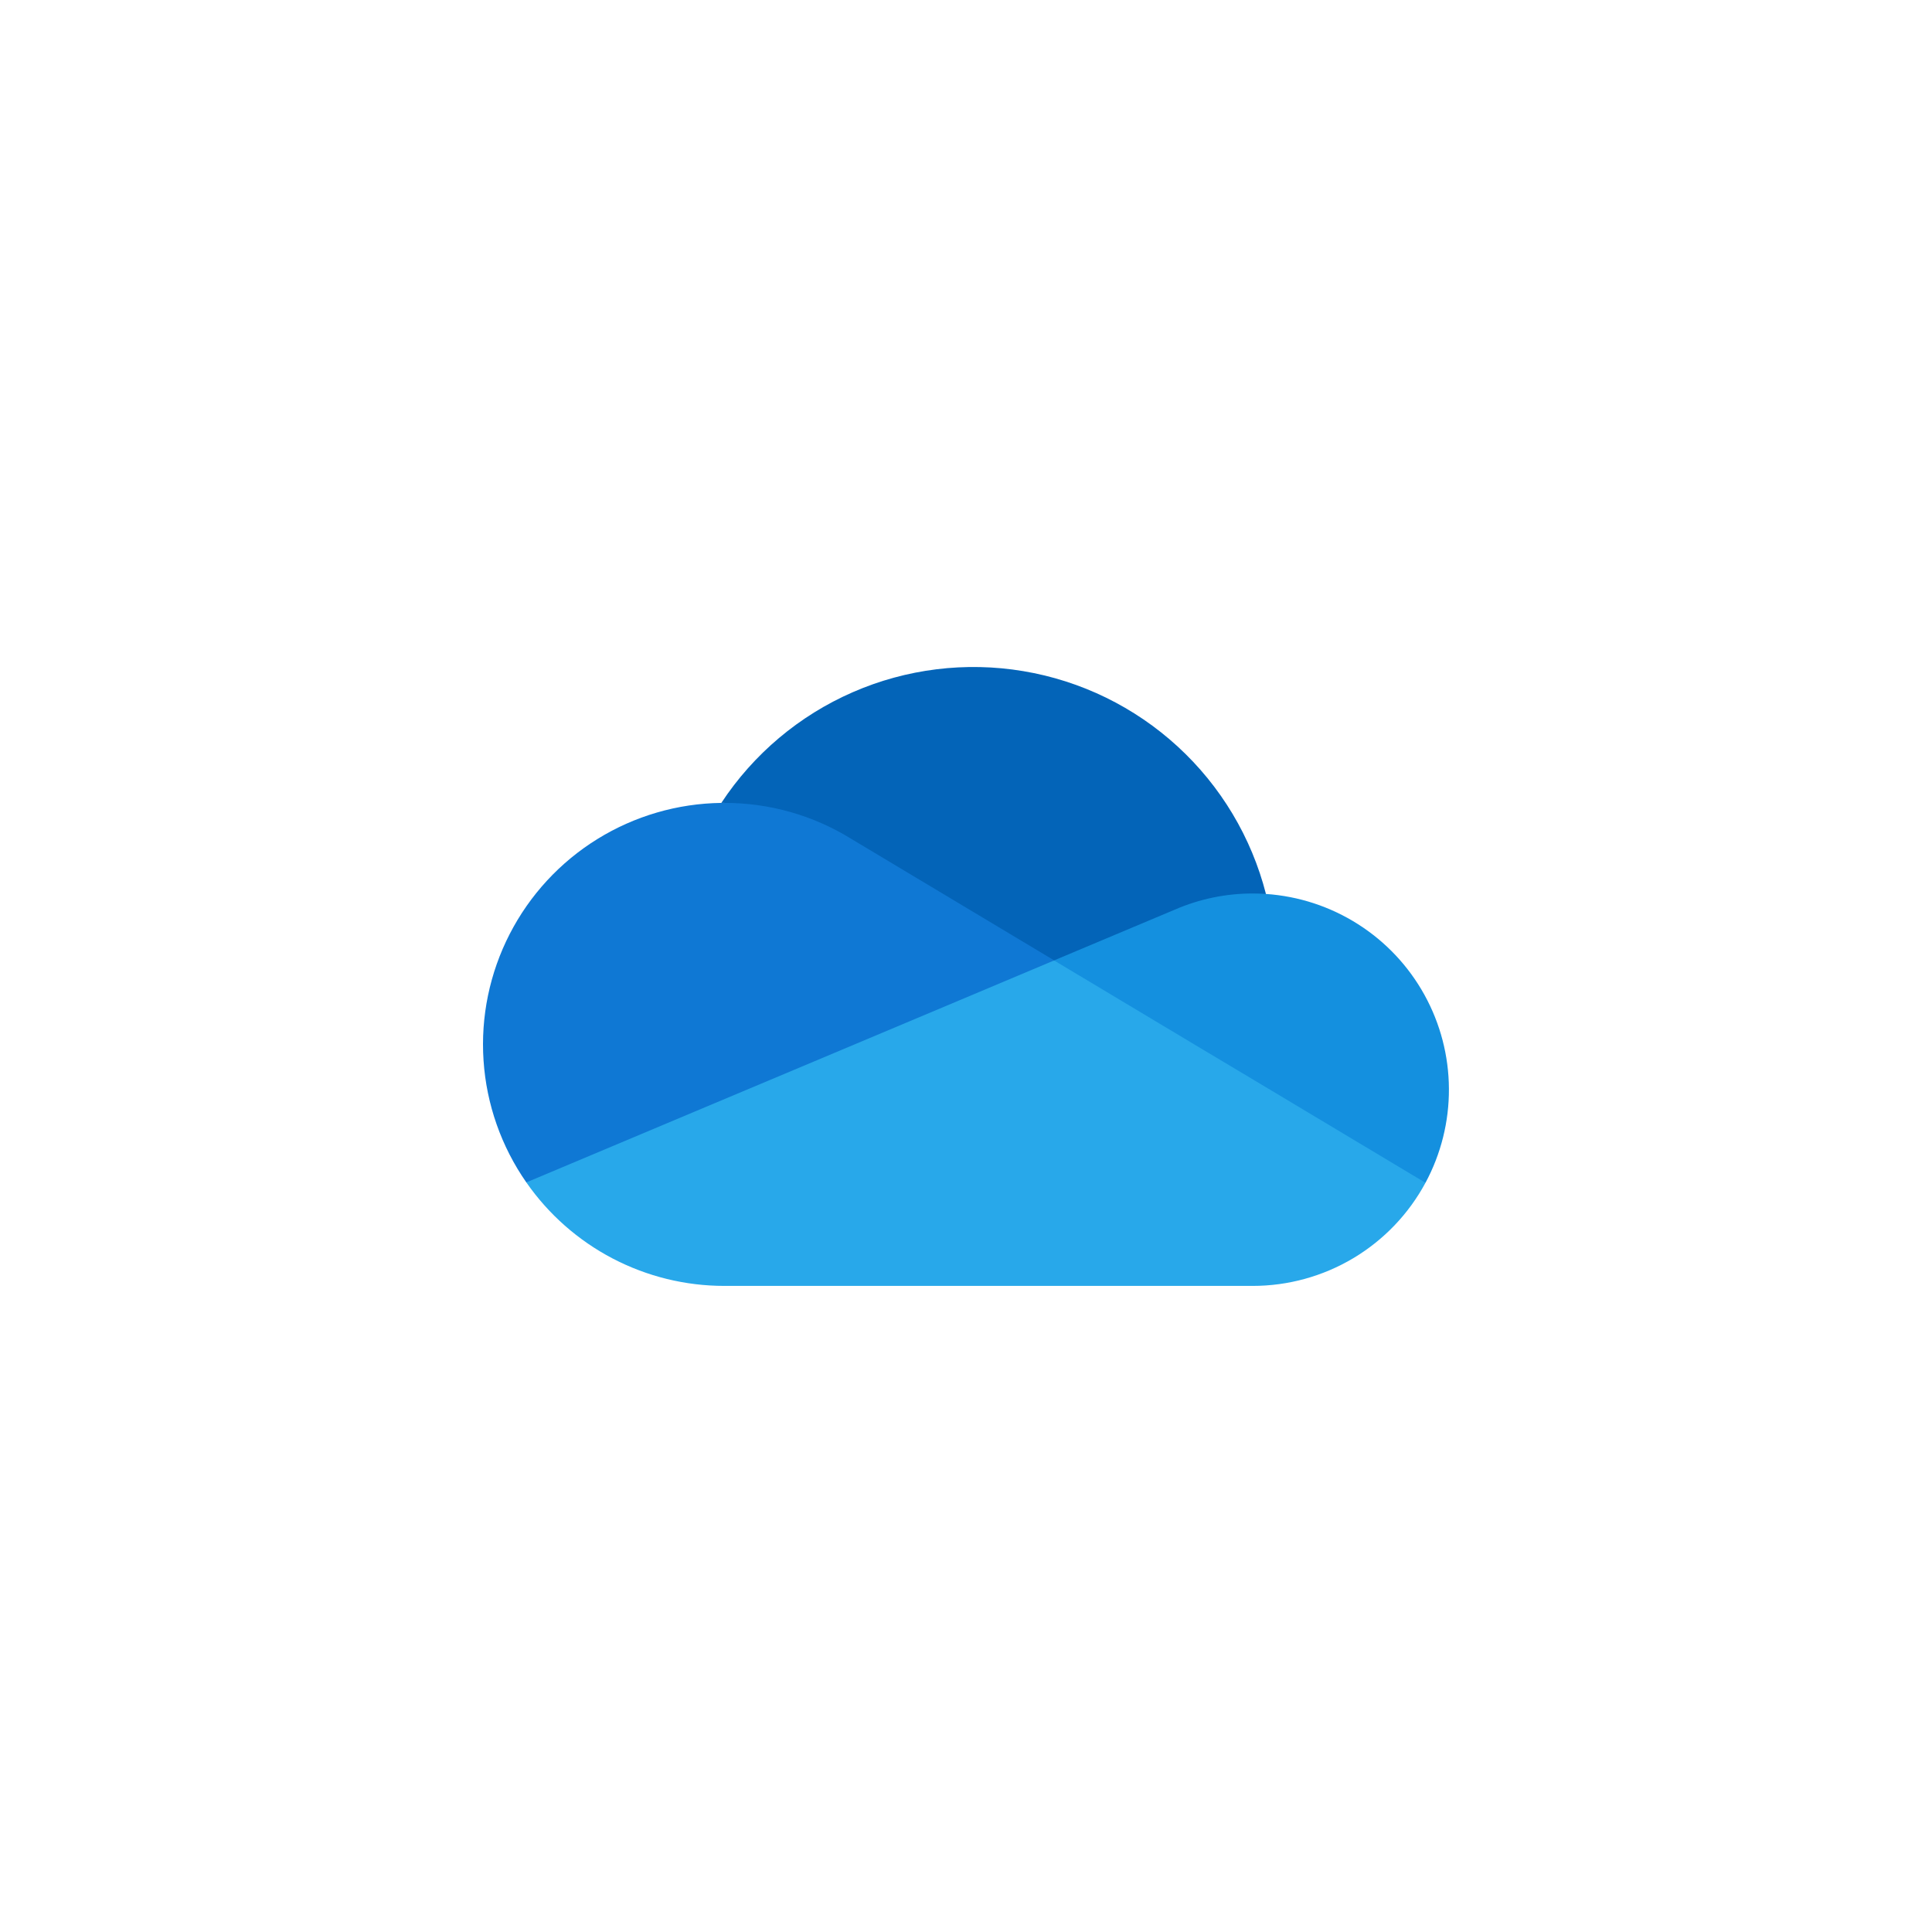
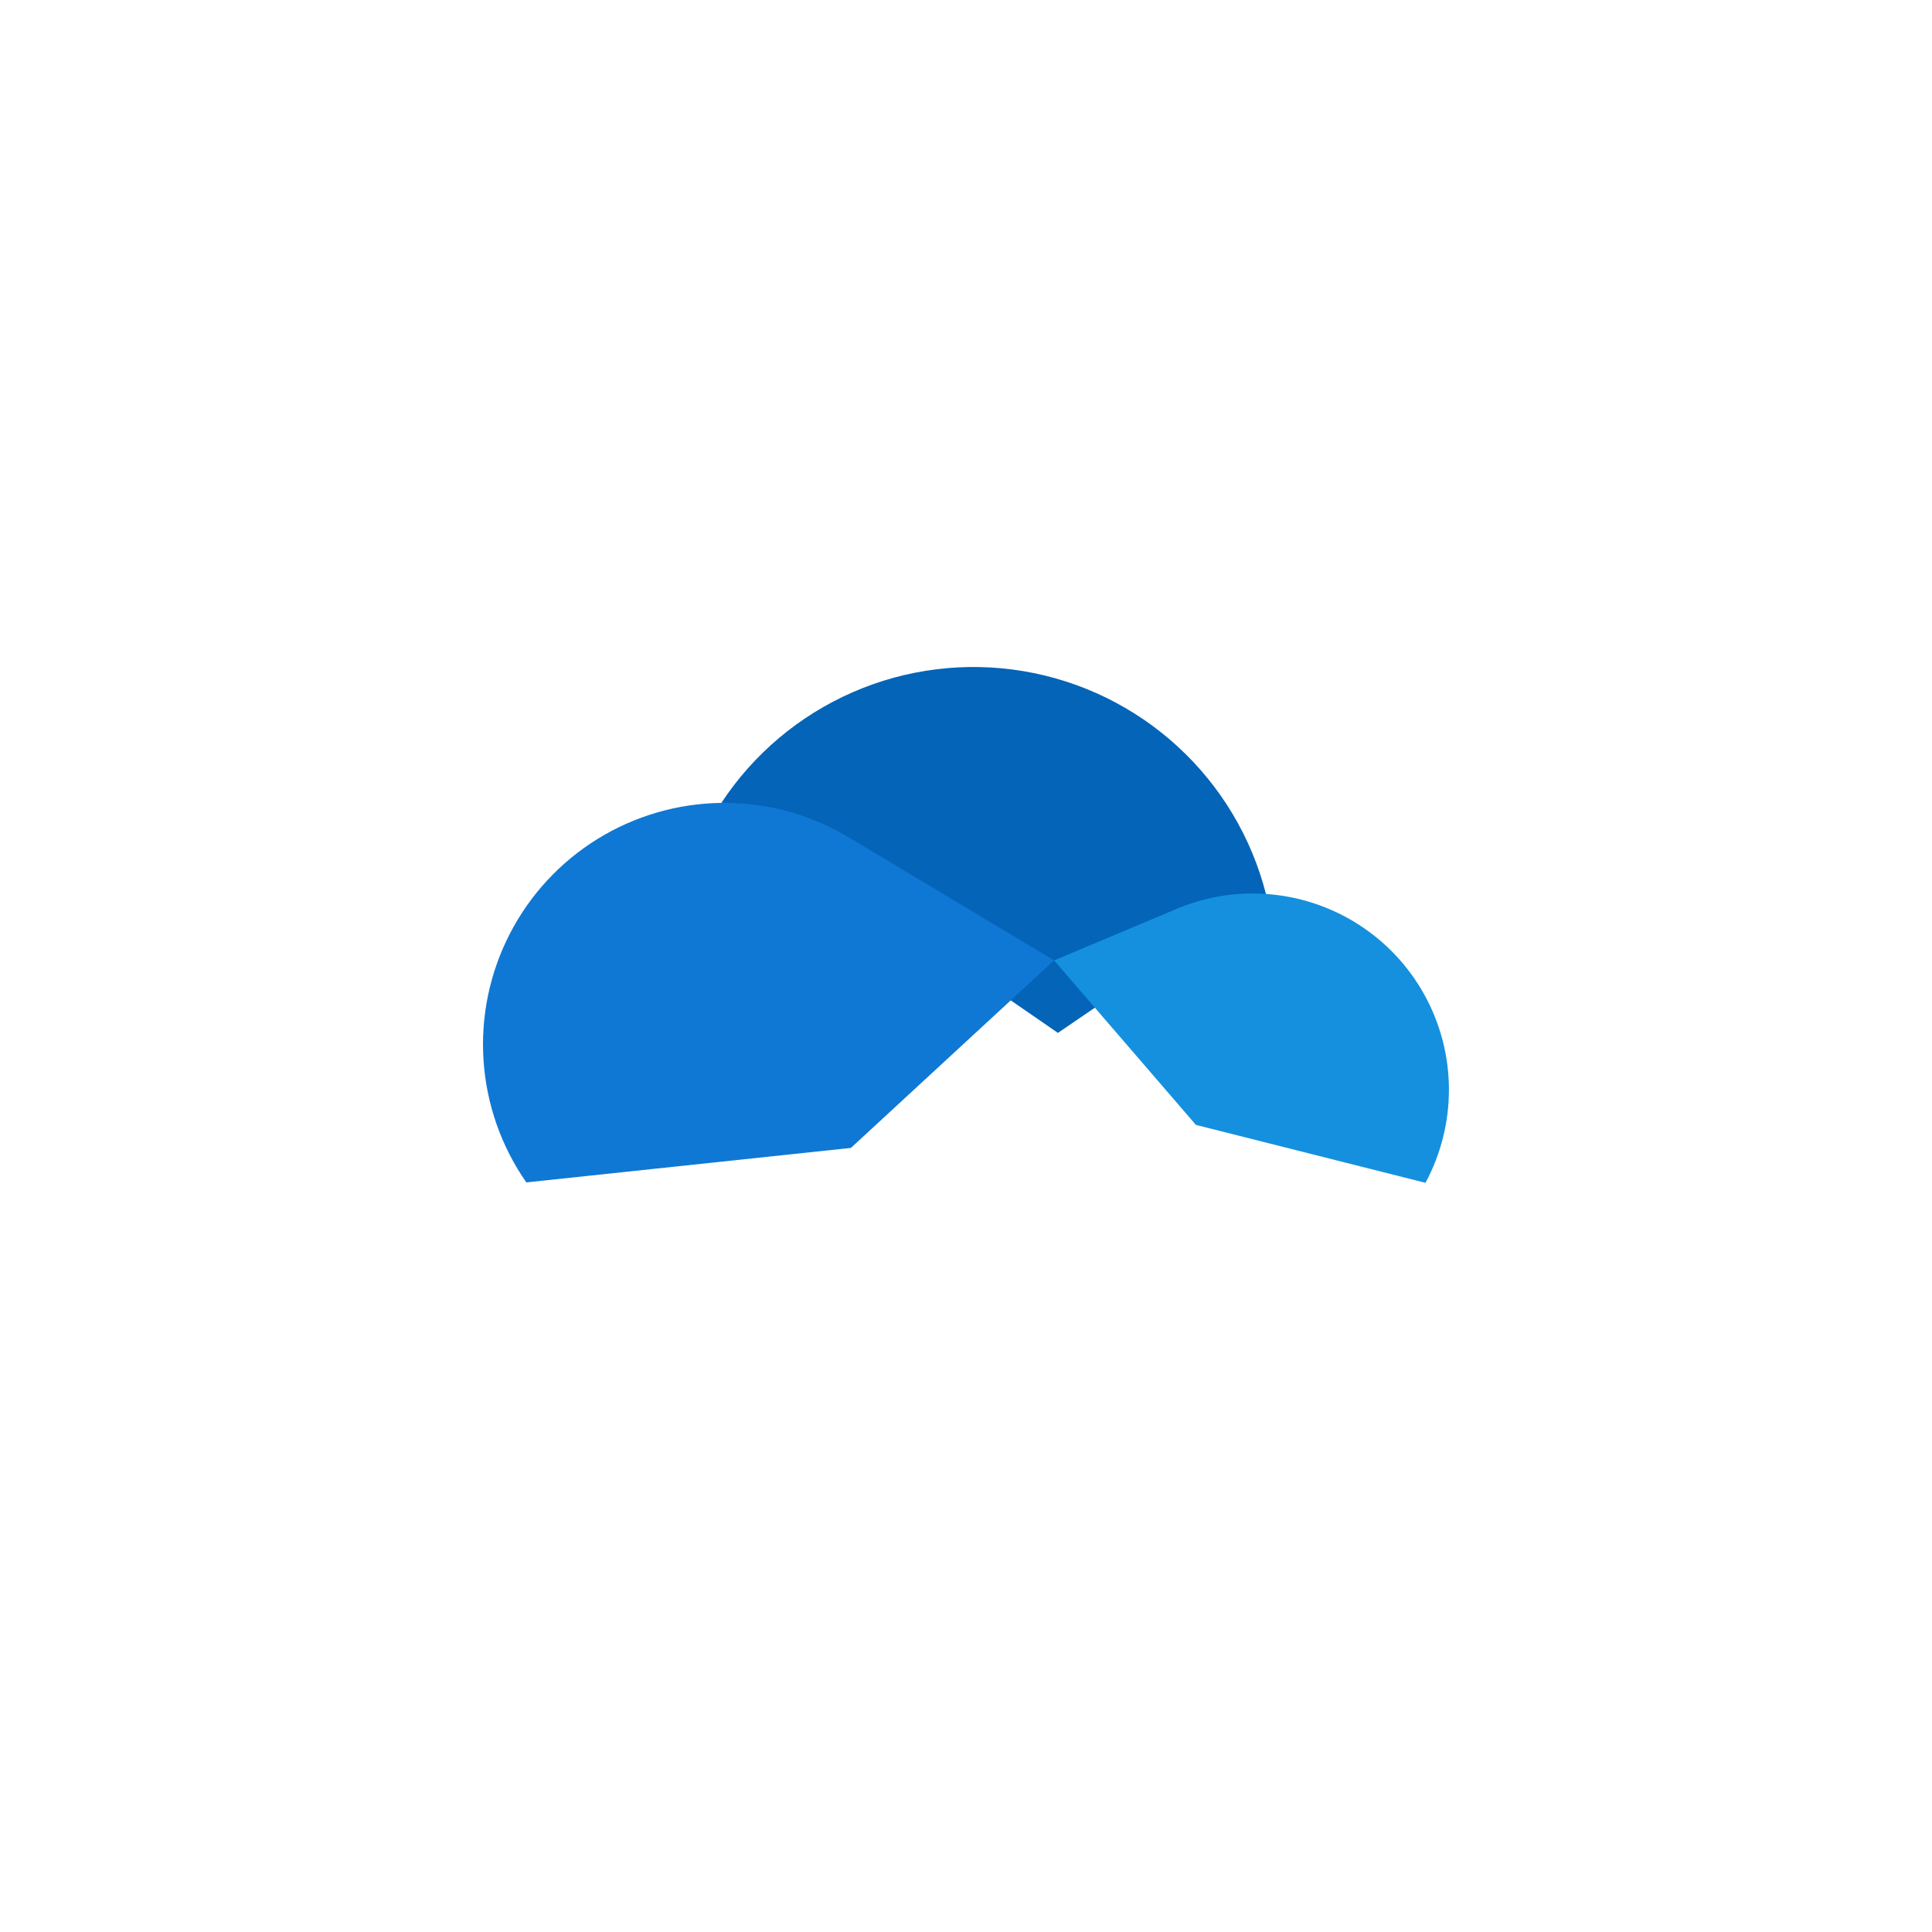
<svg xmlns="http://www.w3.org/2000/svg" width="96" height="96" viewBox="0 0 96 96" fill="none">
  <rect width="96" height="96" fill="white" />
  <g clip-path="url(#clip0_7210_9051)">
    <path d="M52.567 51.324C52.567 51.324 62.686 44.406 62.904 44.42C62.183 41.605 60.66 39.06 58.519 37.095C56.378 35.129 53.713 33.827 50.846 33.348C47.98 32.869 45.036 33.233 42.373 34.395C39.709 35.557 37.441 37.468 35.843 39.896H35.996L52.567 51.324Z" fill="#0364B8" />
    <path d="M42.3 41.683C40.407 40.511 38.223 39.892 35.996 39.896H35.843C33.664 39.924 31.534 40.546 29.681 41.693C27.828 42.841 26.323 44.471 25.327 46.41C24.331 48.349 23.881 50.522 24.027 52.696C24.172 54.871 24.907 56.965 26.153 58.753L42.282 57.039L52.377 47.719L42.3 41.683Z" fill="#0F78D4" />
    <path d="M62.905 44.42C62.686 44.405 62.466 44.397 62.247 44.397C60.917 44.396 59.602 44.668 58.382 45.197L52.377 47.722L59.425 55.896L70.831 58.773C71.604 57.336 72.005 55.729 71.996 54.097C71.988 52.466 71.57 50.863 70.781 49.435C69.993 48.007 68.859 46.8 67.482 45.924C66.106 45.048 64.532 44.531 62.905 44.42Z" fill="#1490DF" />
-     <path d="M62.316 53.672L59.827 52.186L54.119 48.768L52.377 47.724L47.784 49.658L38.984 53.359L35.039 55.016L26.153 58.753C27.257 60.341 28.729 61.638 30.443 62.534C32.157 63.429 34.063 63.897 35.997 63.896H62.247C64.007 63.896 65.734 63.42 67.246 62.518C68.757 61.616 69.996 60.322 70.831 58.772L62.316 53.672Z" fill="#28A8EA" />
  </g>
  <defs>
    <clipPath id="clip0_7210_9051">
      <rect width="48" height="48" fill="white" transform="translate(24 24)" />
    </clipPath>
  </defs>
</svg>